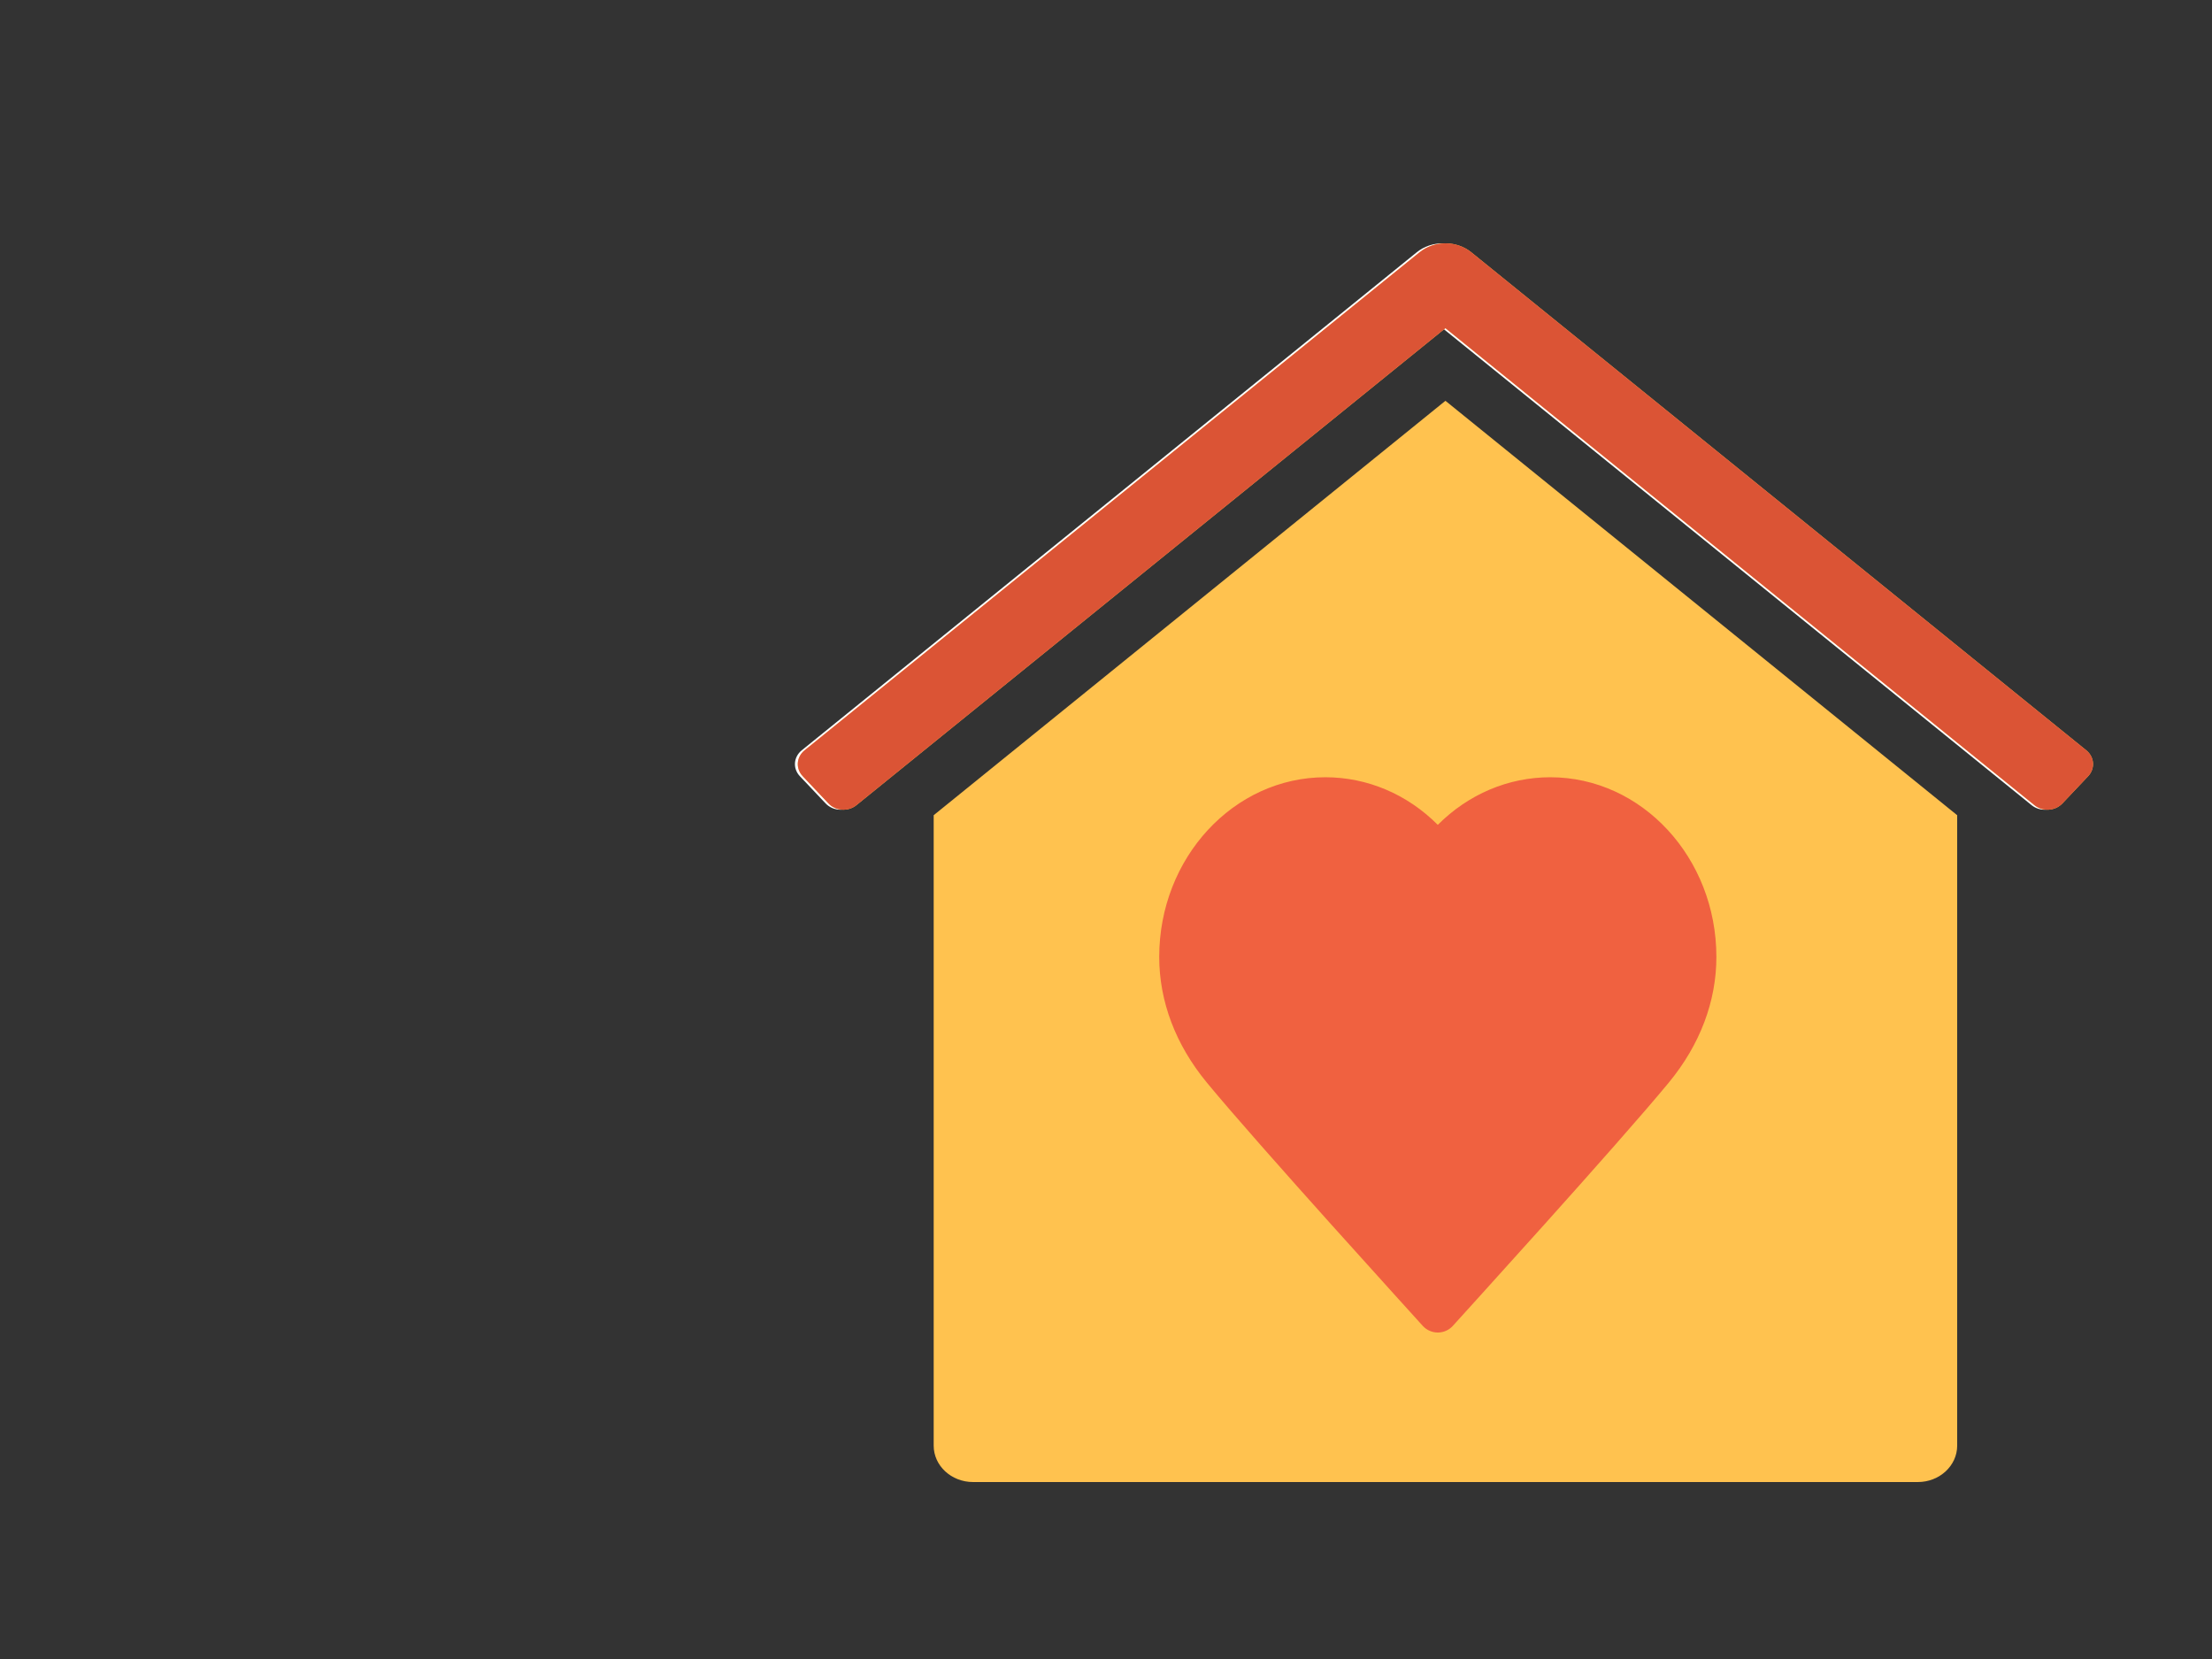
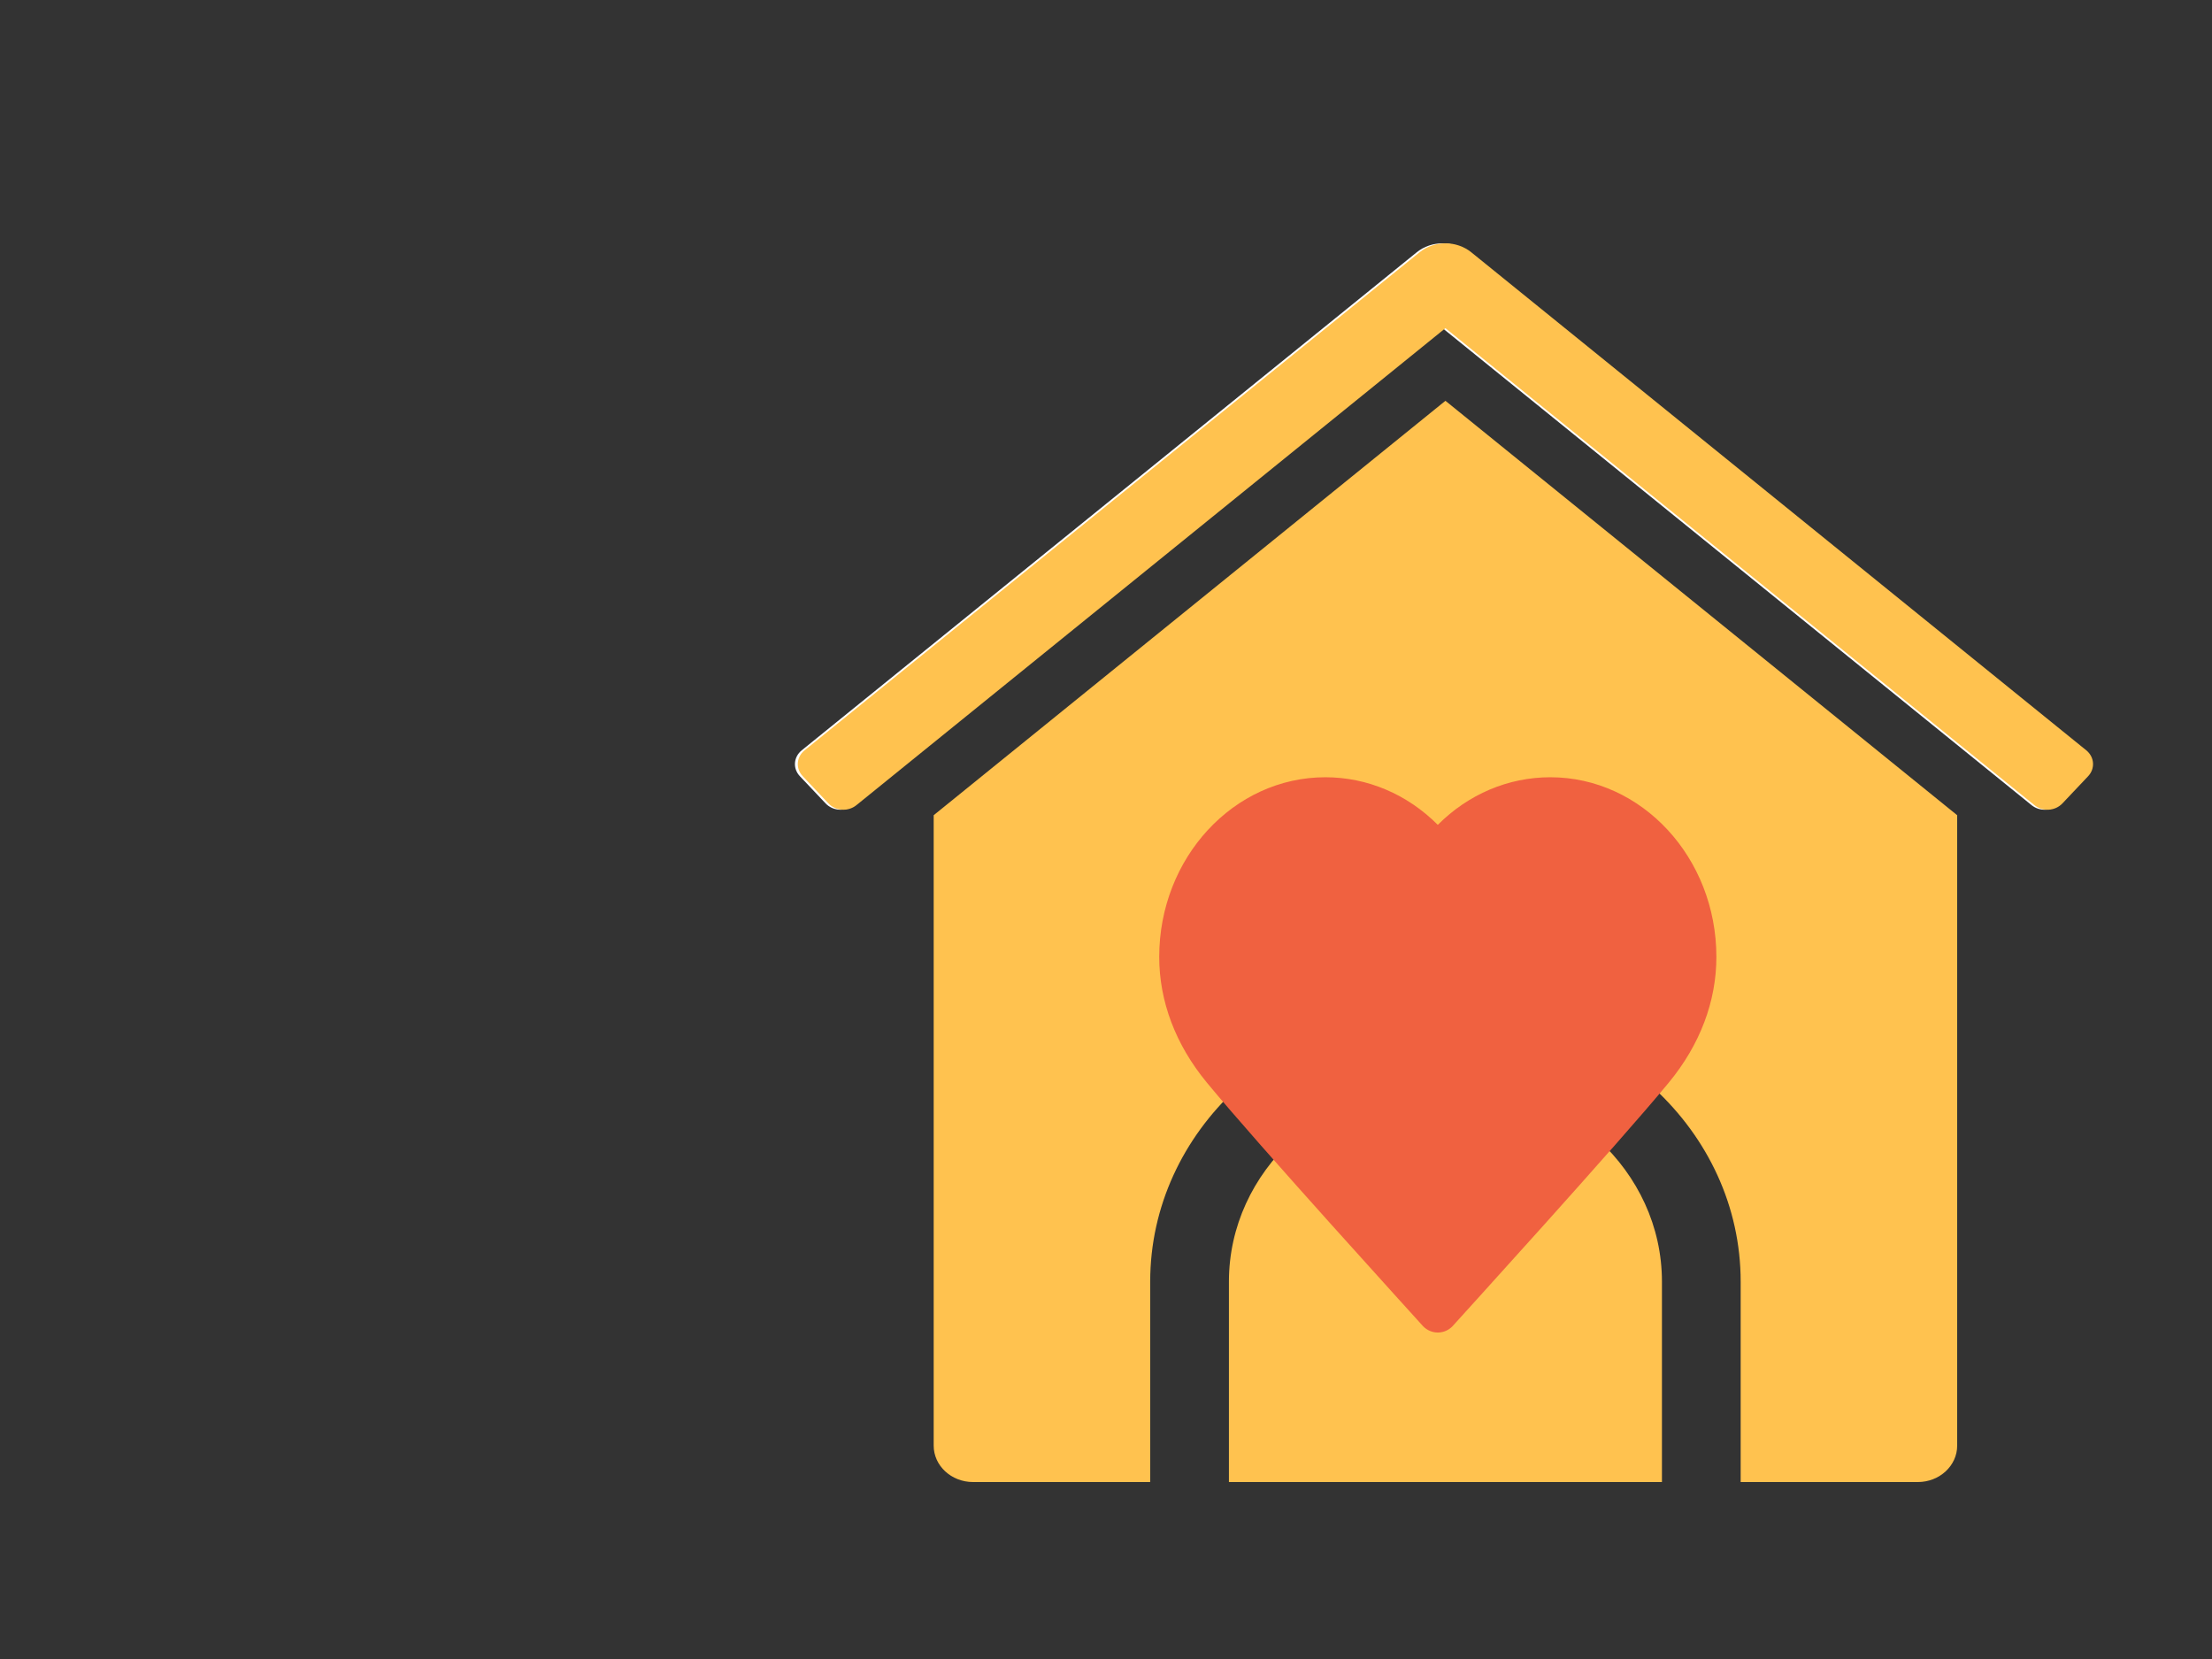
<svg xmlns="http://www.w3.org/2000/svg" width="100" height="75" viewBox="0 0 100 75" fill="none">
  <rect x="0" y="0" width="100" height="75" fill="#333333" stroke="none" />
  <path d="M91.843 36.399L65.216 14.836L38.589 36.399C38.211 36.705 37.649 36.665 37.323 36.32L36.162 35.092C35.83 34.741 35.873 34.221 36.246 33.919L64.044 11.408C64.715 10.864 65.717 10.864 66.388 11.408L94.186 33.919C94.561 34.223 94.597 34.746 94.27 35.092L93.109 36.32C92.778 36.671 92.216 36.701 91.843 36.399Z" fill="white" />
-   <path d="M79.531 67H51.438V44.793H79.531V67Z" fill="#FFC24F" />
  <path d="M42.21 36.854L65.345 18.119L88.48 36.854V65.353C88.48 66.263 87.683 67 86.7 67H78.692V57.941C78.692 51.118 72.717 45.588 65.345 45.588C57.972 45.588 51.998 51.118 51.998 57.941V67H43.99C43.007 67 42.21 66.263 42.21 65.353V36.854ZM75.133 57.941V67H55.557V57.941C55.557 52.938 59.938 48.882 65.345 48.882C70.751 48.882 75.133 52.937 75.133 57.941ZM91.972 36.399L65.345 14.836L38.718 36.399C38.34 36.705 37.778 36.665 37.452 36.32L36.291 35.092C35.959 34.741 36.002 34.221 36.375 33.919L64.173 11.408C64.844 10.864 65.846 10.864 66.517 11.408L94.315 33.919C94.69 34.223 94.726 34.746 94.399 35.092L93.238 36.32C92.906 36.671 92.344 36.701 91.972 36.399Z" fill="#FFC24F" />
-   <path d="M65.345 14.836L91.972 36.399C92.344 36.701 92.906 36.671 93.238 36.32L94.399 35.092C94.726 34.746 94.69 34.223 94.315 33.919L66.517 11.408C65.846 10.864 64.844 10.864 64.173 11.408L36.375 33.919C36.002 34.221 35.959 34.741 36.291 35.092L37.452 36.32C37.778 36.665 38.34 36.705 38.718 36.399L65.345 14.836Z" fill="#DB5435" />
  <path fill-rule="evenodd" clip-rule="evenodd" d="M64.334 59.955C64.505 60.134 64.746 60.241 65 60.241C65.254 60.241 65.497 60.134 65.666 59.955C65.97 59.614 73.123 51.76 75.455 48.927C76.854 47.224 77.594 45.269 77.594 43.261C77.594 38.778 74.226 35.138 70.086 35.138C68.183 35.138 66.378 35.909 65 37.29C63.622 35.909 61.819 35.138 59.916 35.138C55.776 35.138 52.406 38.778 52.406 43.261C52.406 45.269 53.146 47.224 54.547 48.927C56.877 51.76 64.03 59.614 64.334 59.955Z" fill="#F06140" />
</svg>